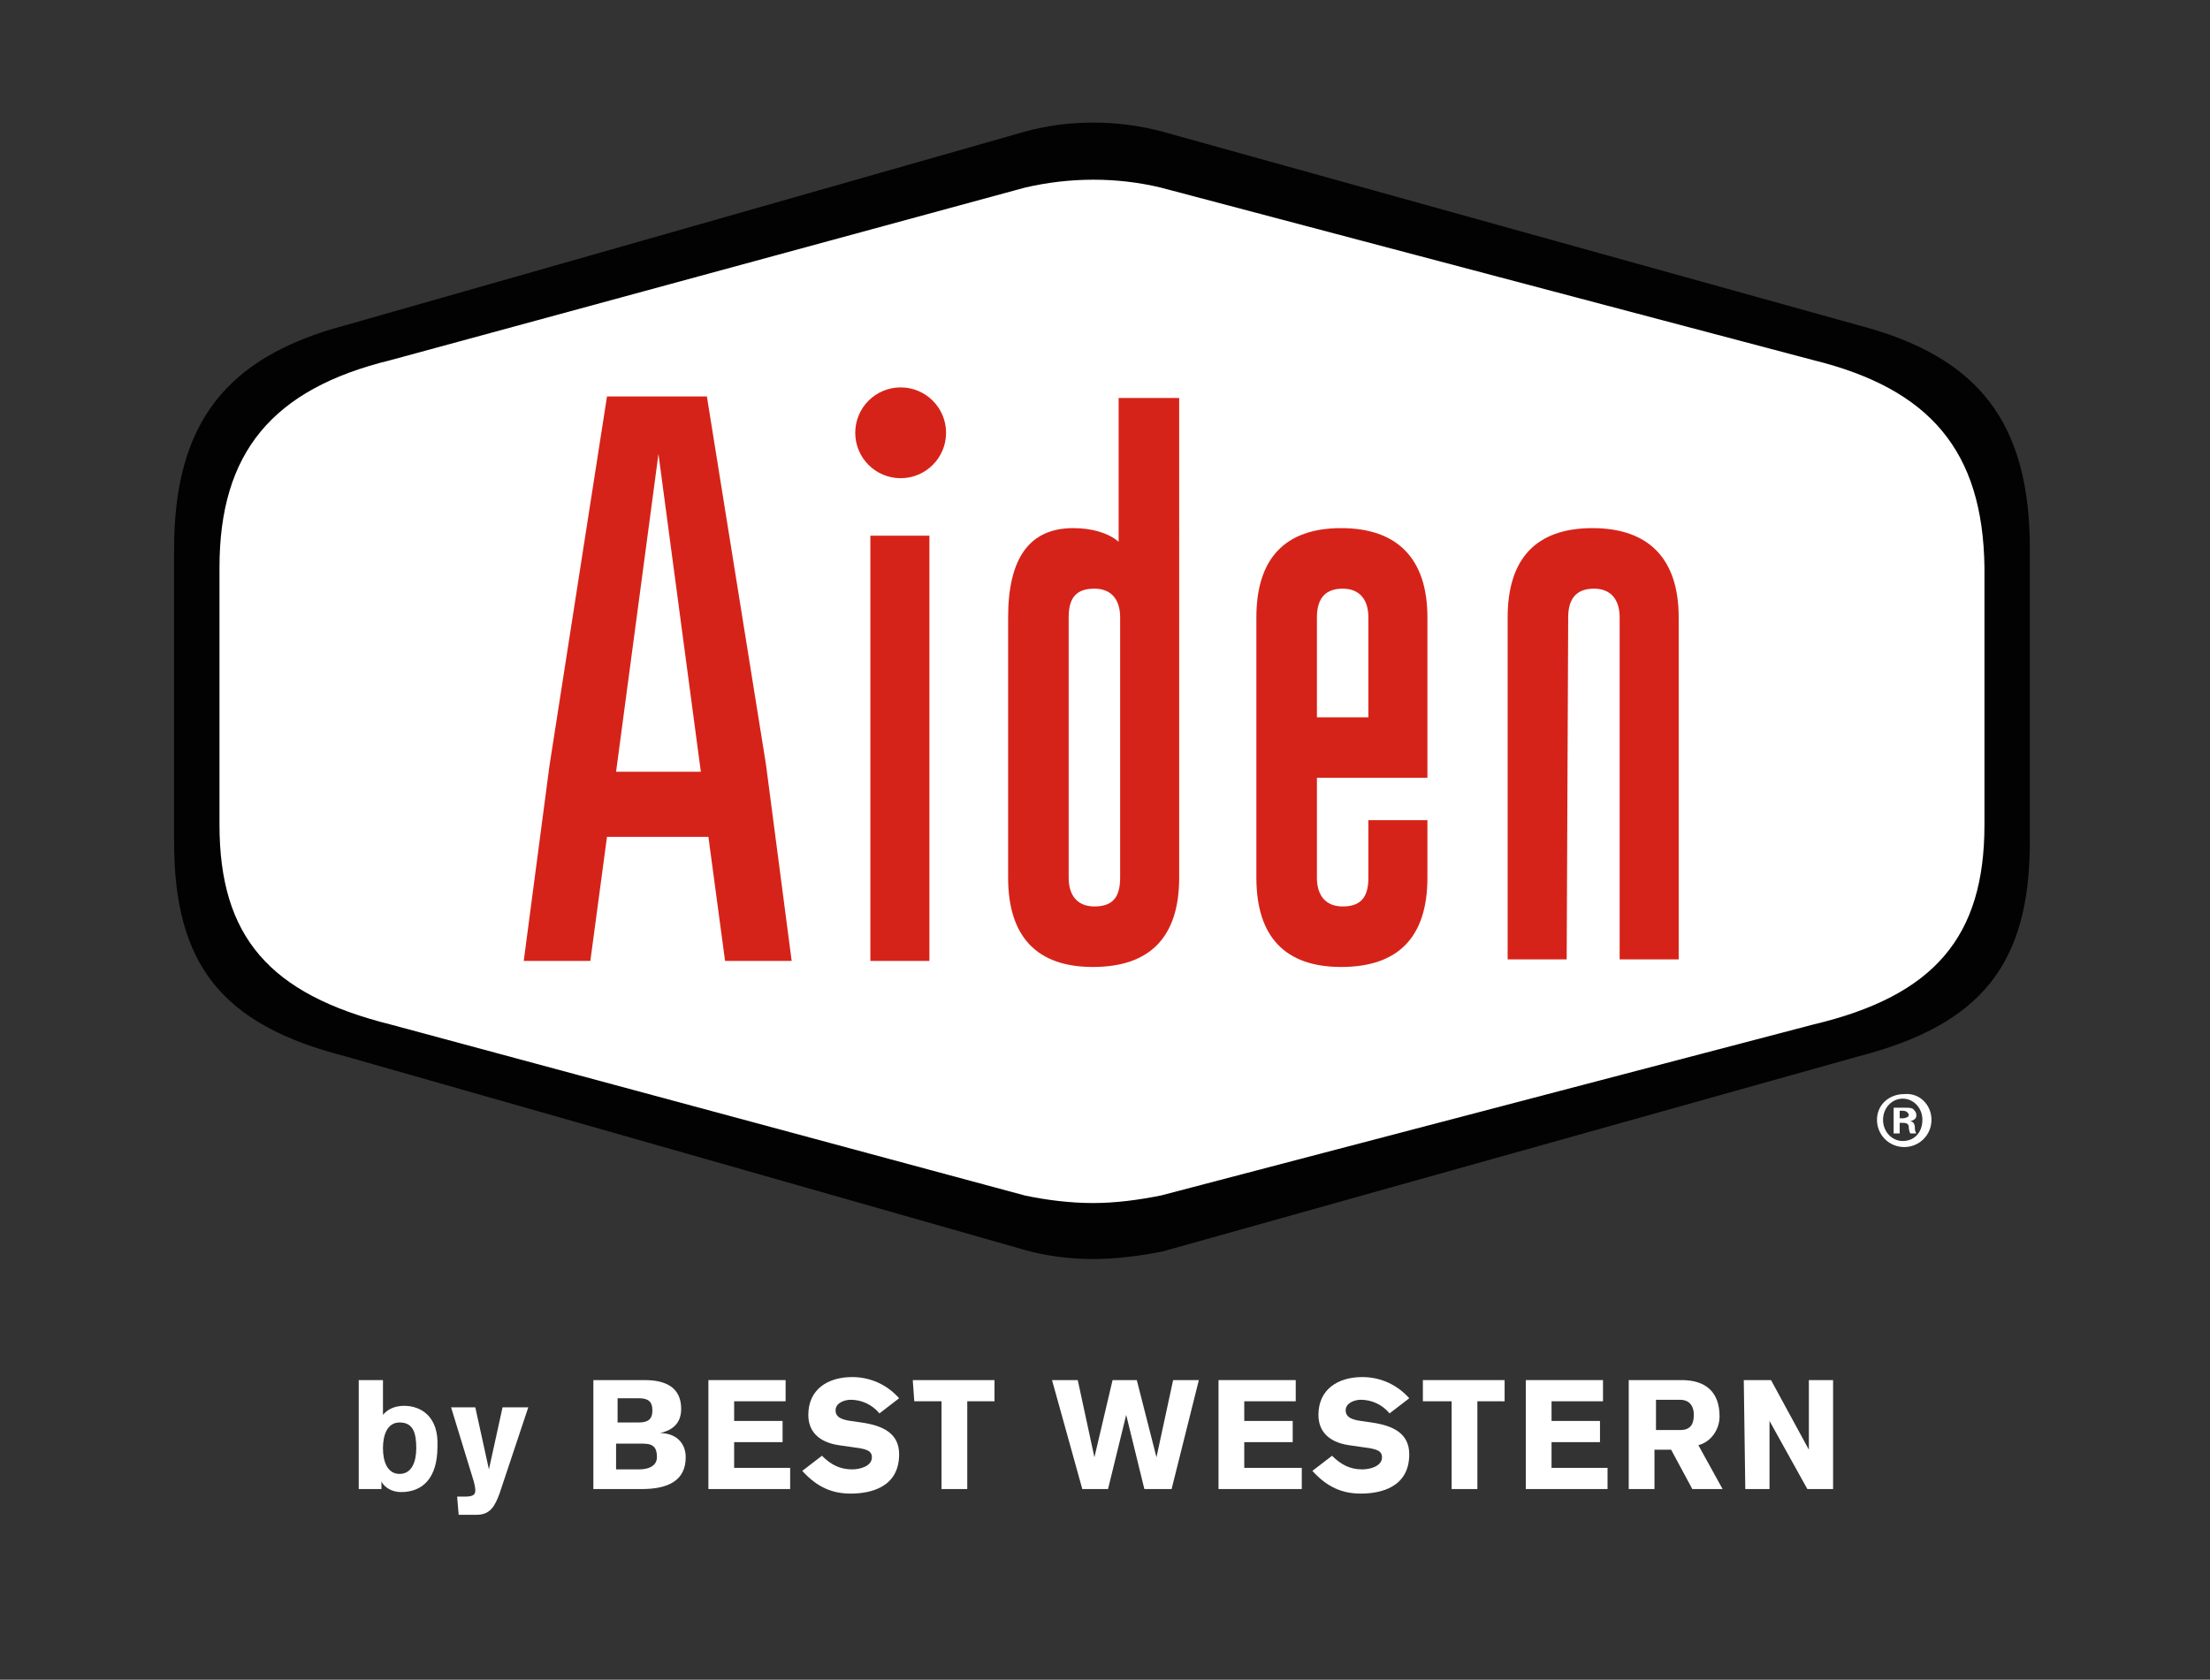
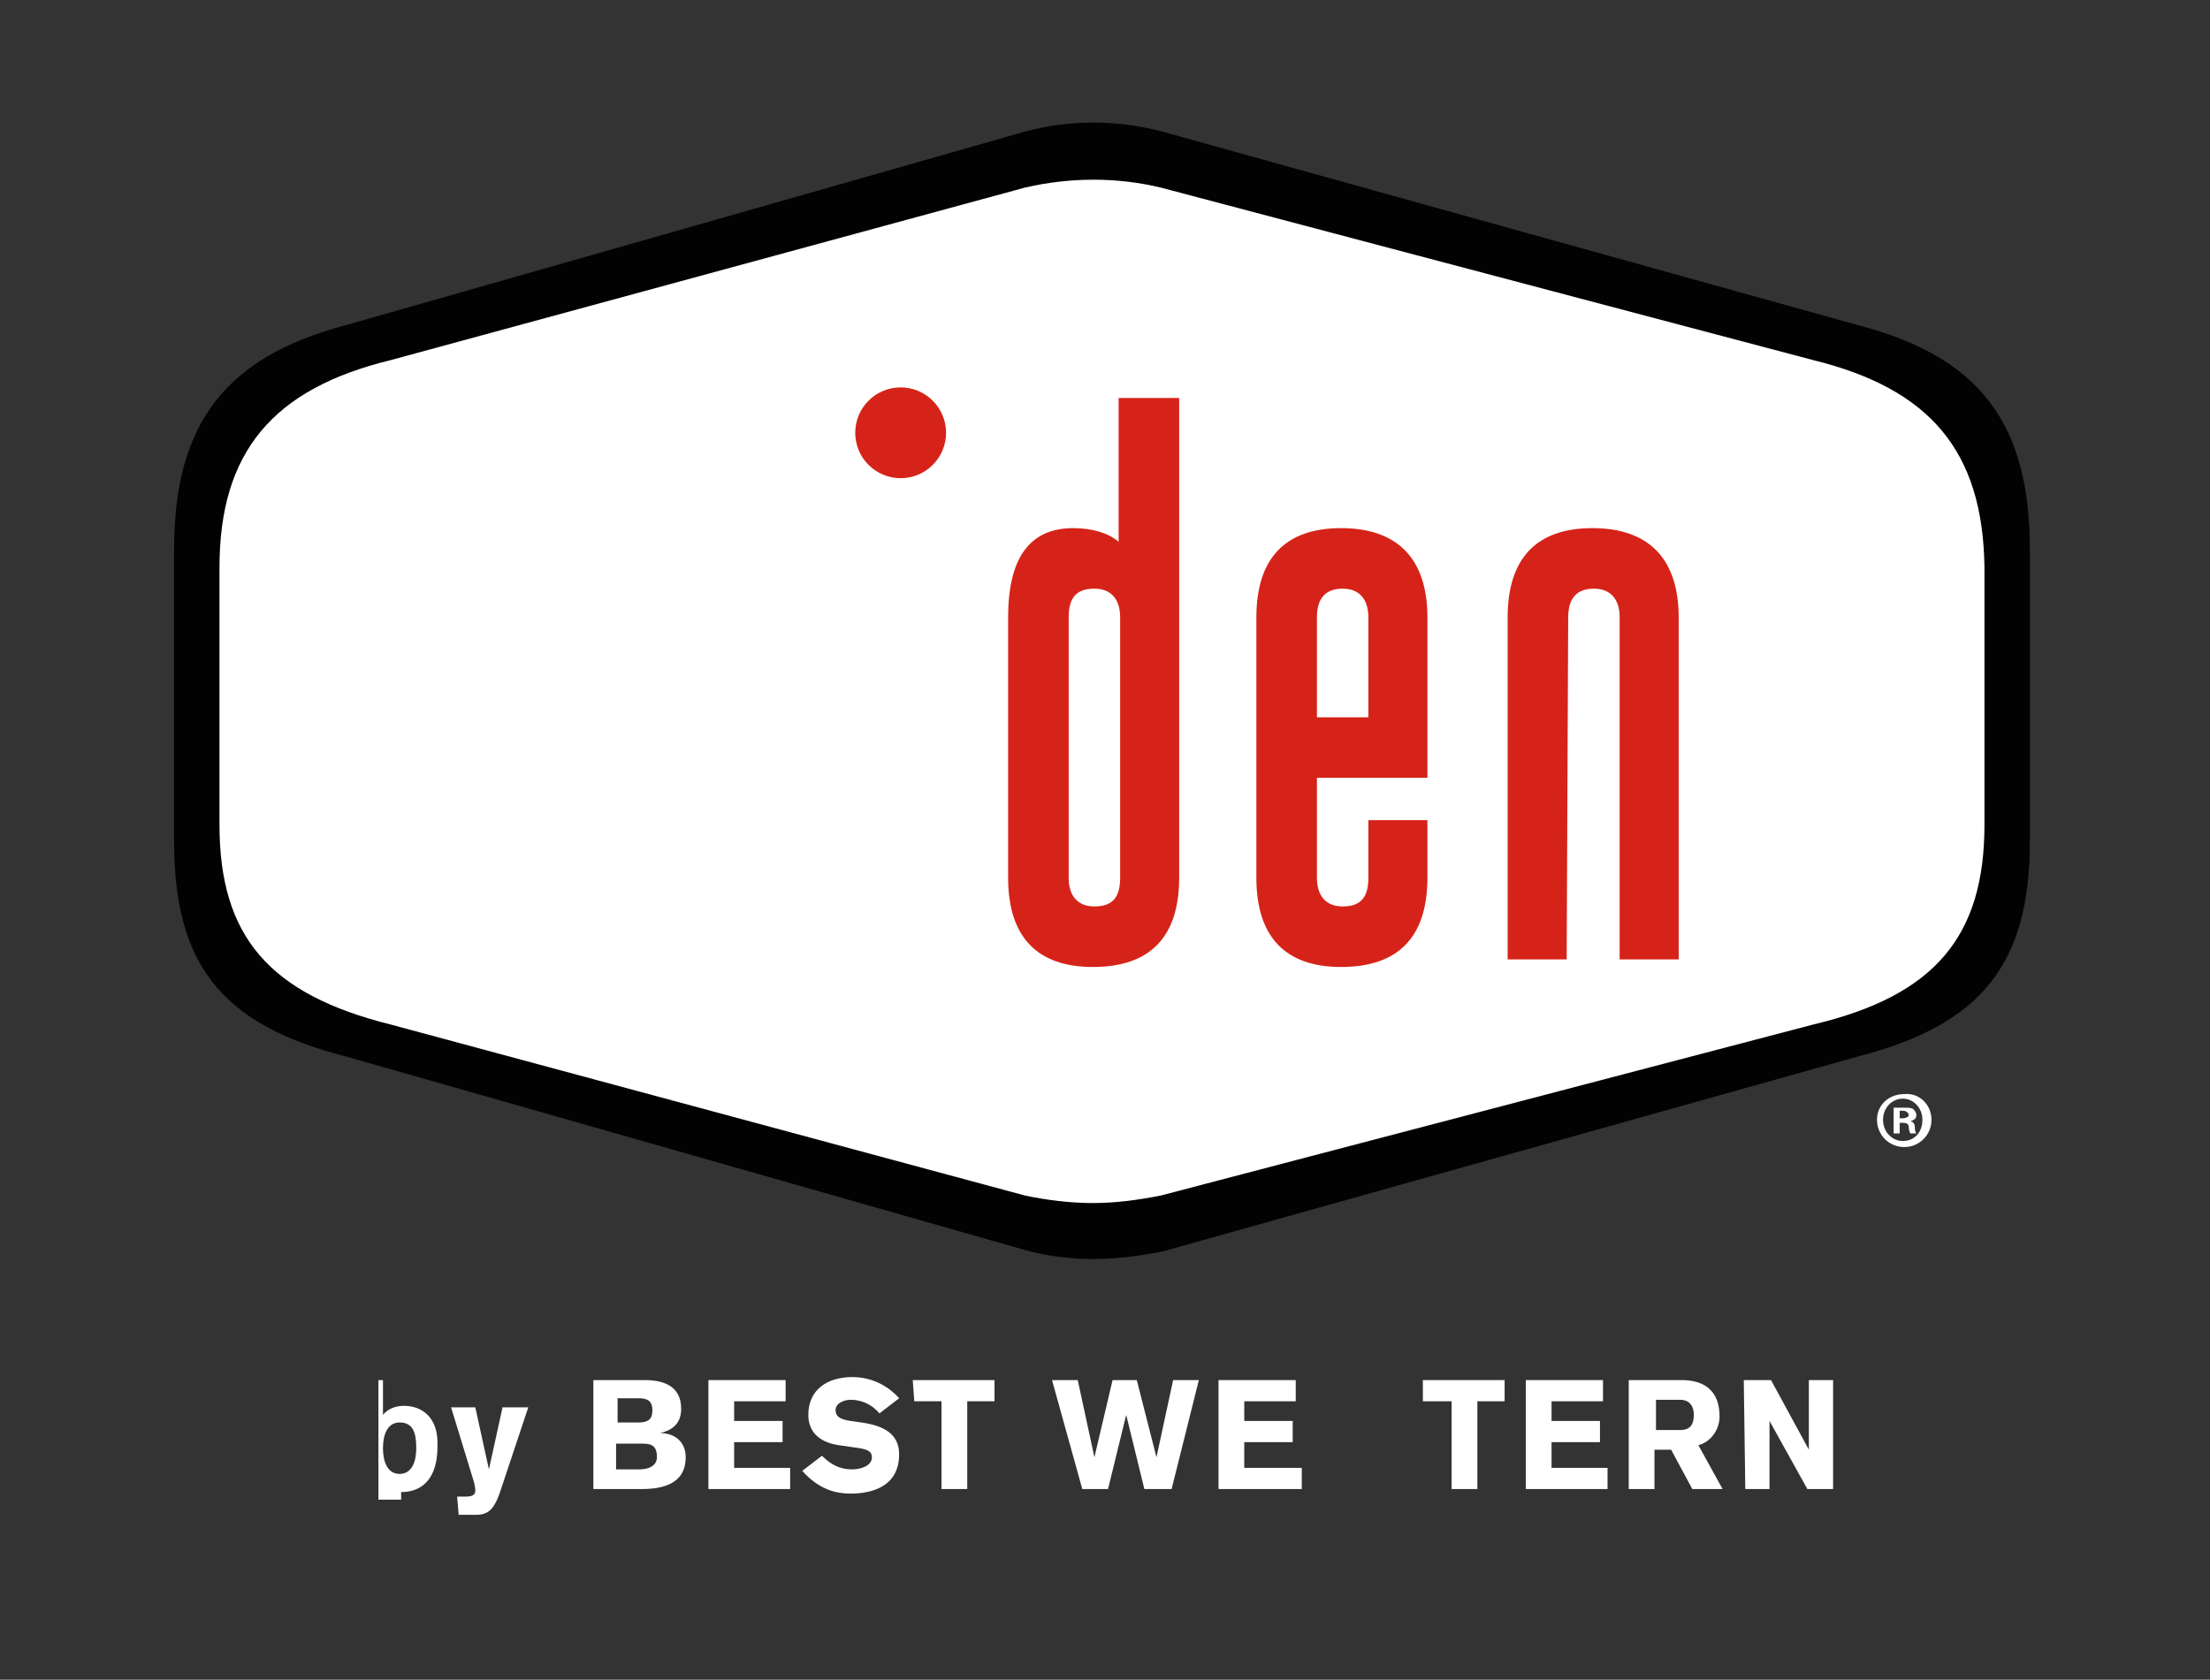
<svg xmlns="http://www.w3.org/2000/svg" version="1.1" id="Réteg_1" x="0px" y="0px" viewBox="0 0 146 111" style="enable-background:new 0 0 146 111;" xml:space="preserve">
  <rect x="0" y="0" width="146" height="111" fill="#333333" stroke="none" />
  <style type="text/css">
	.st0{fill:#020203;}
	.st1{fill:#FFFFFF;}
	.st2{fill:#D62319;}
</style>
  <g>
    <path class="st0" d="M72.2,83.2c-1.5,0-3.1-0.2-4.5-0.6L22.8,69.8c-8.2-2.1-11.3-6.1-11.3-14.2V36.3c0-8.3,3.4-12.7,11.3-14.8   L67.7,8.7c2.9-0.8,6.1-0.8,9.1,0l46,12.8c8,2.1,11.3,6.5,11.3,14.8v19.3c0,8.1-3.2,12.1-11.3,14.2l-46,12.9   C75.3,83,73.7,83.2,72.2,83.2z" />
    <path class="st1" d="M119.8,23.8L76.7,12.4c-2.9-0.7-6-0.7-9,0L25.8,23.8c-7.8,1.9-11.3,6.1-11.3,13.7v17c0,7.4,3.3,11.2,11.3,13.2   L67.7,79c1.4,0.3,3,0.5,4.5,0.5c1.5,0,3-0.2,4.5-0.5l43.1-11.3c8-1.9,11.3-5.8,11.3-13.2v-17C131,29.8,127.5,25.7,119.8,23.8z" />
    <g>
      <g>
-         <path class="st2" d="M50.6,50.5l1.7,13h-4.4l-1.1-8.2h-6.7L39,63.5h-4.4l1.7-12.9l3.8-24.4h6.6L50.6,50.5z M46.3,51l-2.8-21     l-2.8,21H46.3z" />
-         <path class="st2" d="M57.5,35.4h3.9v28.1h-3.9V35.4z" />
        <path class="st2" d="M74,26.3h3.9V58c0,3.9-1.9,5.9-5.7,5.9c-3.7,0-5.6-2-5.6-5.9V40.8c0-3.9,1.4-5.9,4.3-5.9     c1.2,0,2.3,0.3,3,0.9V26.3z M74,40.8c0-1.2-0.6-1.9-1.7-1.9c-1.2,0-1.7,0.6-1.7,1.9V58c0,1.2,0.6,1.9,1.7,1.9     c1.2,0,1.7-0.6,1.7-1.9V40.8z" />
        <path class="st2" d="M87,51.4V58c0,1.2,0.6,1.9,1.7,1.9c1.2,0,1.7-0.6,1.7-1.9v-3.8h3.9V58c0,3.9-1.9,5.9-5.7,5.9     c-3.7,0-5.6-2-5.6-5.9V40.8c0-3.9,1.9-5.9,5.6-5.9c3.7,0,5.7,2,5.7,5.9v10.6L87,51.4L87,51.4L87,51.4z M87,47.4h3.4v-6.6     c0-1.2-0.6-1.9-1.7-1.9h0c-1.1,0-1.7,0.6-1.7,1.9L87,47.4L87,47.4z" />
        <path class="st2" d="M103.5,63.4h-3.9V40.8c0-3.9,1.9-5.9,5.6-5.9c3.7,0,5.7,2,5.7,5.9v22.6h-3.9V40.8c0-1.2-0.6-1.9-1.7-1.9h0     c-1.1,0-1.7,0.6-1.7,1.9L103.5,63.4L103.5,63.4z" />
      </g>
      <circle class="st2" cx="59.5" cy="28.6" r="3" />
    </g>
    <g>
-       <path class="st1" d="M23.8,91.2h1.5v2.3c0.4-0.5,1-0.6,1.4-0.6c1.1,0,2.3,0.7,2.2,2.7c0,2.1-1,3-2.4,3c-0.6,0-1.1-0.3-1.3-0.7l0,0    v0.5h-1.5V91.2z M26.4,97.4c0.8,0,1.1-0.8,1.1-1.7c0-1-0.2-1.7-1.1-1.7c-0.8,0-1.1,0.8-1.1,1.7C25.3,96.6,25.6,97.4,26.4,97.4z" />
+       <path class="st1" d="M23.8,91.2h1.5v2.3c0.4-0.5,1-0.6,1.4-0.6c1.1,0,2.3,0.7,2.2,2.7c0,2.1-1,3-2.4,3l0,0    v0.5h-1.5V91.2z M26.4,97.4c0.8,0,1.1-0.8,1.1-1.7c0-1-0.2-1.7-1.1-1.7c-0.8,0-1.1,0.8-1.1,1.7C25.3,96.6,25.6,97.4,26.4,97.4z" />
      <path class="st1" d="M30.2,98.9c0.2,0,0.3,0,0.5,0c0.5,0,0.7-0.1,0.7-0.4c0-0.1,0-0.2-0.1-0.6L29.8,93h1.6l0.9,4.1l0,0l0.9-4.1    h1.7L33,98.7c-0.3,0.8-0.6,1.4-1.5,1.4h-1.2L30.2,98.9L30.2,98.9z" />
      <path class="st1" d="M39.2,91.2h3.4c1.4,0,2.4,0.5,2.4,1.9c0,0.9-0.5,1.4-1.4,1.6l0,0c1,0,1.7,0.6,1.7,1.6c0,1.5-1.1,2.1-2.9,2.1    h-3.2V91.2z M40.8,94h1.4c0.6,0,0.9-0.2,0.9-0.8c0-0.6-0.3-0.8-0.9-0.8h-1.4V94z M40.8,97.1h1.4c0.9,0,1.2-0.4,1.2-0.8    c0-0.6-0.2-0.9-0.9-0.9h-1.8V97.1z" />
      <path class="st1" d="M46.8,98.4v-7.2h5.1v1.4h-3.4v1.3h3.2v1.4h-3.2V97h3.7v1.4L46.8,98.4L46.8,98.4L46.8,98.4z" />
      <path class="st1" d="M54.3,96.2c0.6,0.6,1.2,0.9,2,0.9c0.5,0,1.3-0.2,1.3-0.8c0-0.4-0.3-0.5-0.8-0.6l-1.4-0.2c-1.3-0.2-2-0.9-2-2    c0-1.7,1.3-2.5,2.9-2.5c1.2,0,2.3,0.5,3.1,1.4l-1.3,1c-0.5-0.6-1.2-0.9-1.9-0.9c-0.4,0-1,0.2-1,0.7c0,0.4,0.3,0.6,1,0.7l0.7,0.1    c1.4,0.2,2.5,0.7,2.5,2.1c0,2.2-1.9,2.6-3.2,2.6c-1.2,0-2.2-0.4-3.2-1.5L54.3,96.2z" />
      <path class="st1" d="M60.3,91.2h5.4v1.4h-1.8v5.8h-1.7v-5.8h-1.8L60.3,91.2L60.3,91.2z" />
      <path class="st1" d="M69.5,91.2h1.7l1.1,5.1l0,0l1.2-5.1h1.6l1.3,5.1l0,0l1.1-5.1h1.7l-1.8,7.2h-1.8l-1.2-4.9l0,0l-1.2,4.9h-1.7    L69.5,91.2z" />
      <path class="st1" d="M80.5,98.4v-7.2h5.1v1.4h-3.4v1.3h3.2v1.4h-3.2V97H86v1.4L80.5,98.4L80.5,98.4L80.5,98.4z" />
-       <path class="st1" d="M88,96.2c0.6,0.6,1.2,0.9,2,0.9c0.5,0,1.3-0.2,1.3-0.8c0-0.4-0.3-0.5-0.8-0.6l-1.4-0.2c-1.3-0.2-2-0.9-2-2    c0-1.7,1.3-2.5,2.9-2.5c1.2,0,2.3,0.5,3.1,1.4l-1.3,1c-0.5-0.6-1.2-0.9-1.9-0.9c-0.4,0-1,0.2-1,0.7c0,0.4,0.3,0.6,1,0.7l0.7,0.1    c1.4,0.2,2.5,0.7,2.5,2.1c0,2.2-1.9,2.6-3.2,2.6c-1.2,0-2.2-0.4-3.2-1.5L88,96.2z" />
      <path class="st1" d="M94,91.2h5.4v1.4h-1.8v5.8h-1.7v-5.8H94L94,91.2L94,91.2z" />
      <path class="st1" d="M100.8,98.4v-7.2h5.1v1.4h-3.4v1.3h3.2v1.4h-3.2V97h3.7v1.4L100.8,98.4L100.8,98.4z" />
      <path class="st1" d="M107.6,91.2h3.5c1.6,0,2.5,0.8,2.5,2.4c0,0.9-0.6,1.7-1.4,1.9l1.6,2.9h-2l-1.4-2.6h-1.1v2.6h-1.7V91.2z     M109.4,94.5h1.6c0.6,0,0.9-0.3,0.9-1c0-0.7-0.4-1-0.9-1h-1.6V94.5z" />
      <path class="st1" d="M115.2,91.2h1.8l2.5,4.6l0,0v-4.6h1.6v7.2h-1.7l-2.5-4.5l0,0v4.5h-1.6L115.2,91.2L115.2,91.2z" />
    </g>
    <g>
      <path class="st1" d="M127.6,74c0,1-0.8,1.8-1.8,1.8S124,75,124,74c0-1,0.8-1.7,1.8-1.7C126.8,72.2,127.6,73,127.6,74z M124.4,74    c0,0.8,0.6,1.4,1.3,1.4c0.8,0,1.3-0.6,1.3-1.4s-0.6-1.4-1.3-1.4S124.4,73.2,124.4,74z M125.5,74.9h-0.4v-1.7c0.1,0,0.4,0,0.7,0    c0.3,0,0.5,0,0.6,0.1c0.1,0.1,0.2,0.2,0.2,0.4c0,0.2-0.1,0.3-0.4,0.4l0,0c0.2,0,0.3,0.2,0.3,0.4c0,0.3,0.1,0.4,0.1,0.4h-0.4    c0,0-0.1-0.2-0.1-0.4c0-0.2-0.1-0.3-0.4-0.3h-0.2L125.5,74.9L125.5,74.9L125.5,74.9z M125.5,73.9h0.2c0.2,0,0.4-0.1,0.4-0.2    s-0.1-0.3-0.4-0.3c-0.1,0-0.2,0-0.2,0L125.5,73.9L125.5,73.9z" />
    </g>
  </g>
</svg>